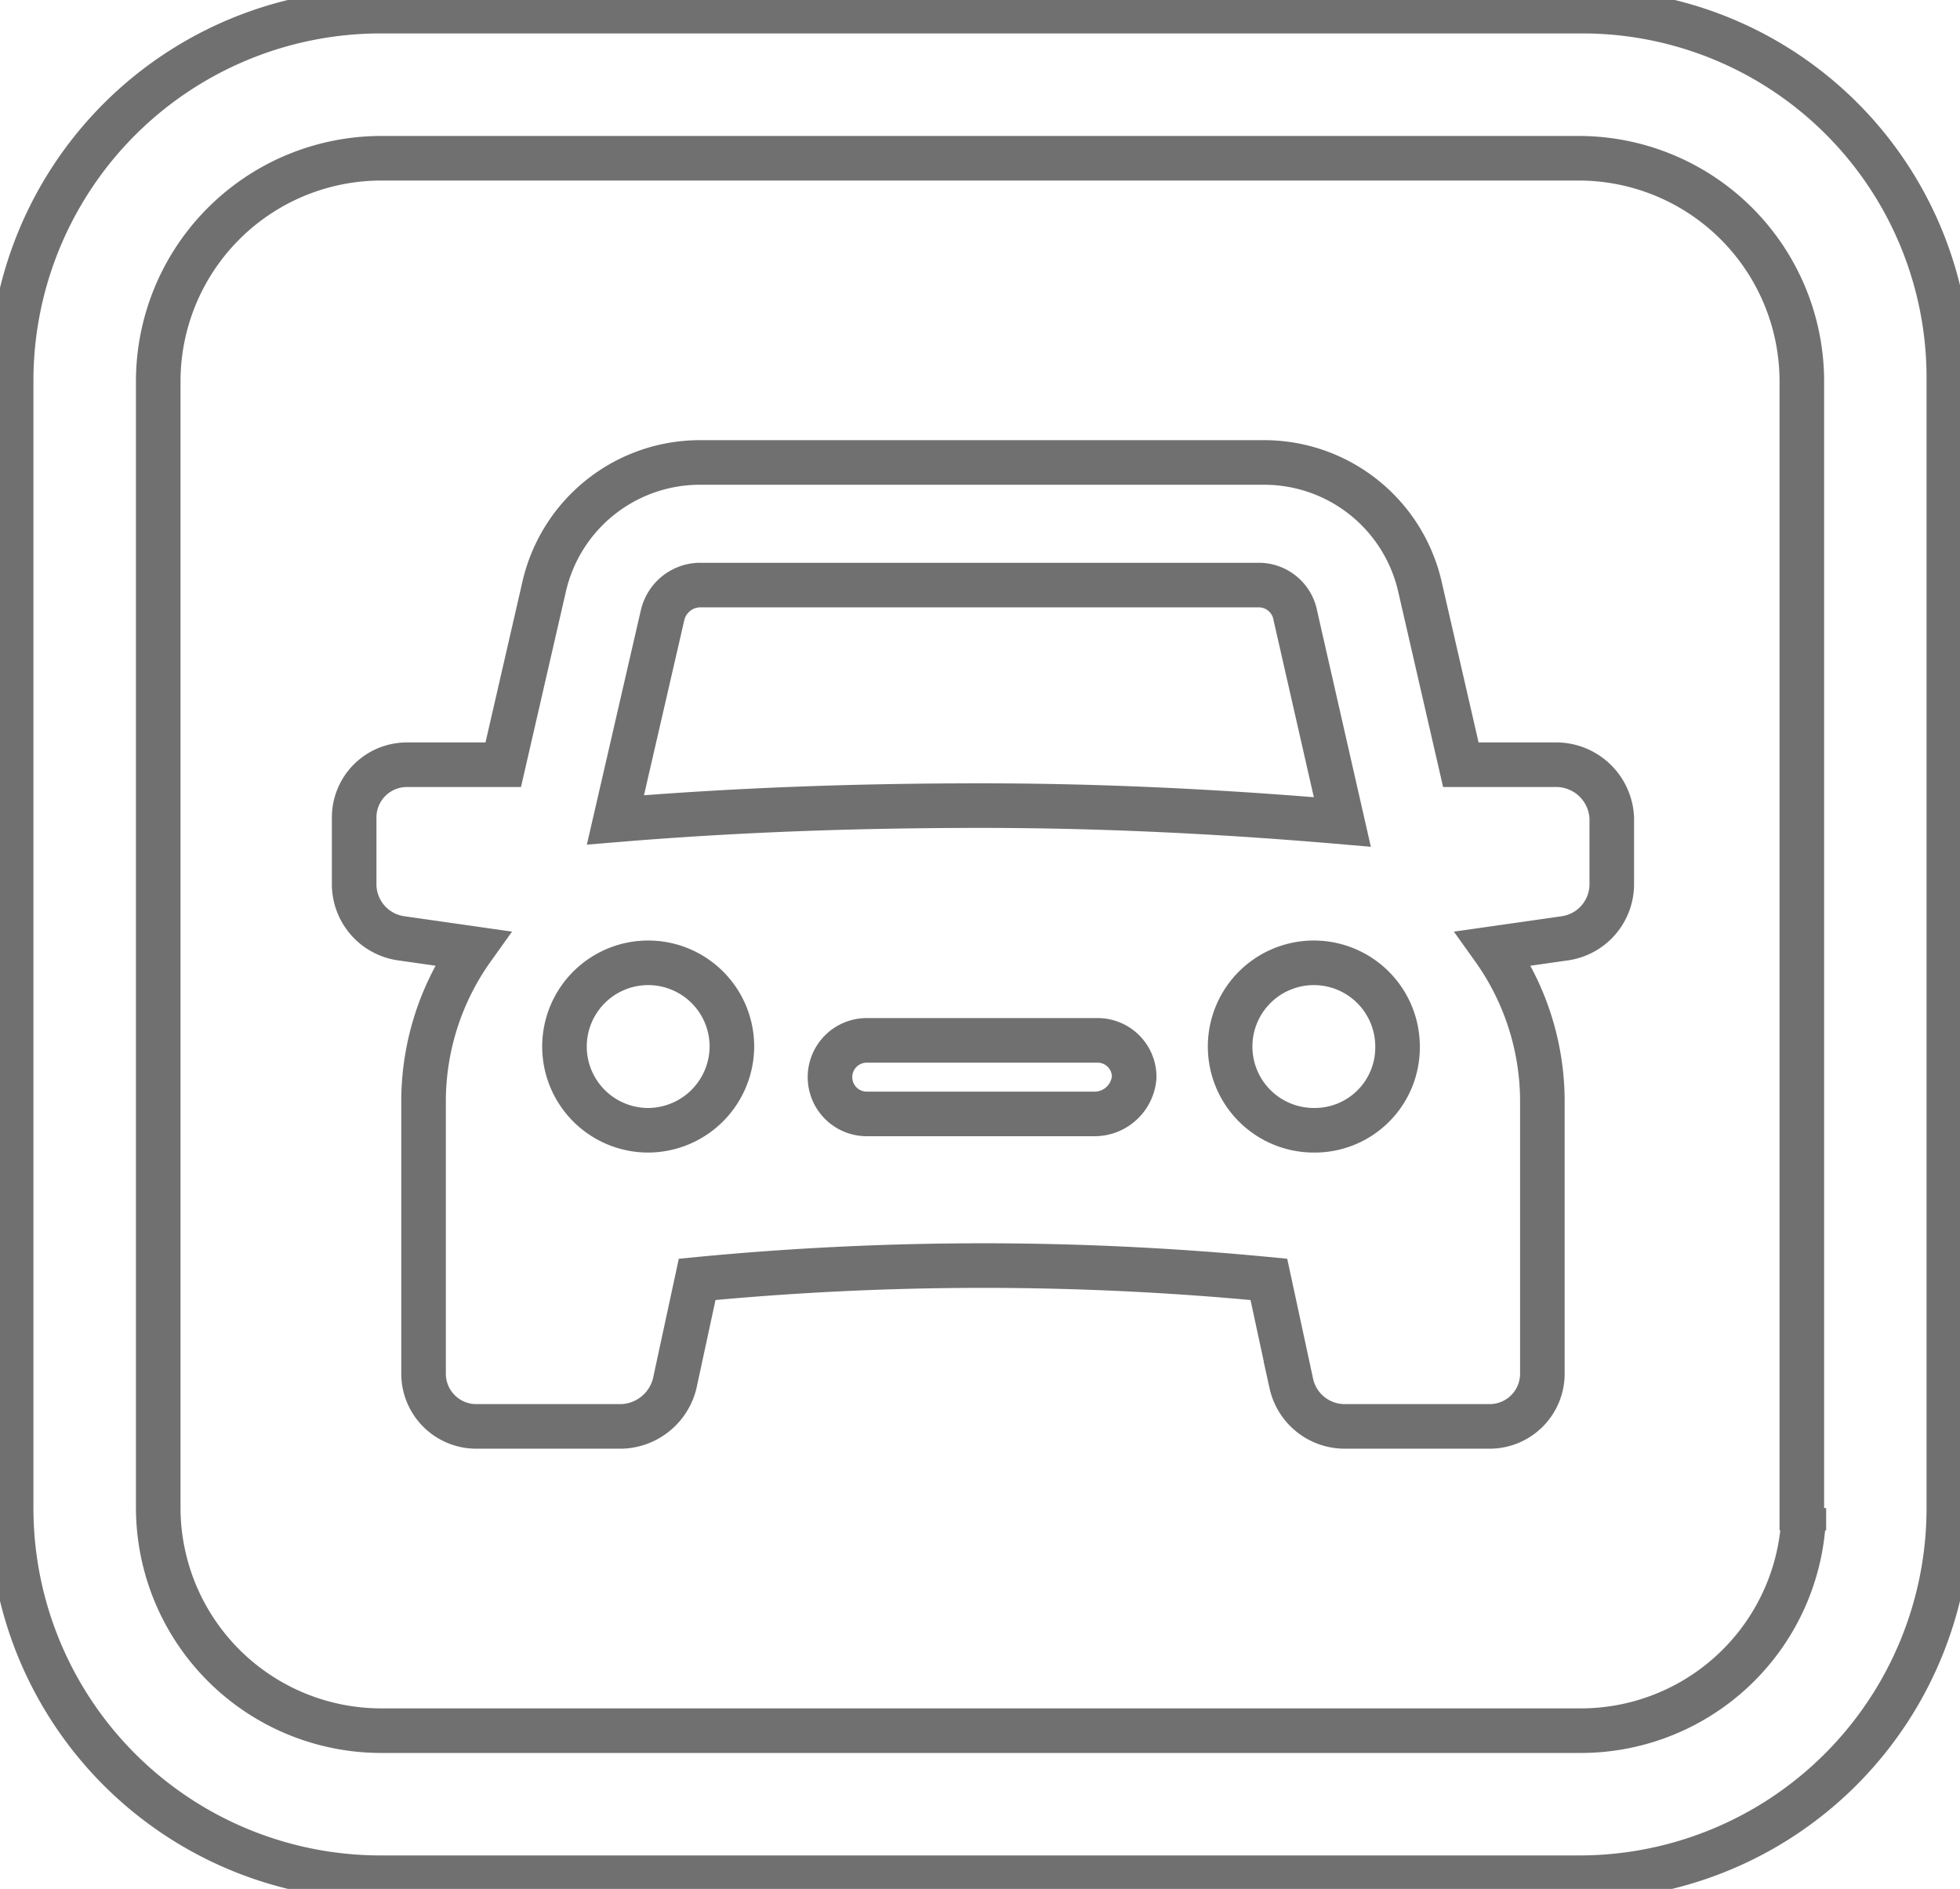
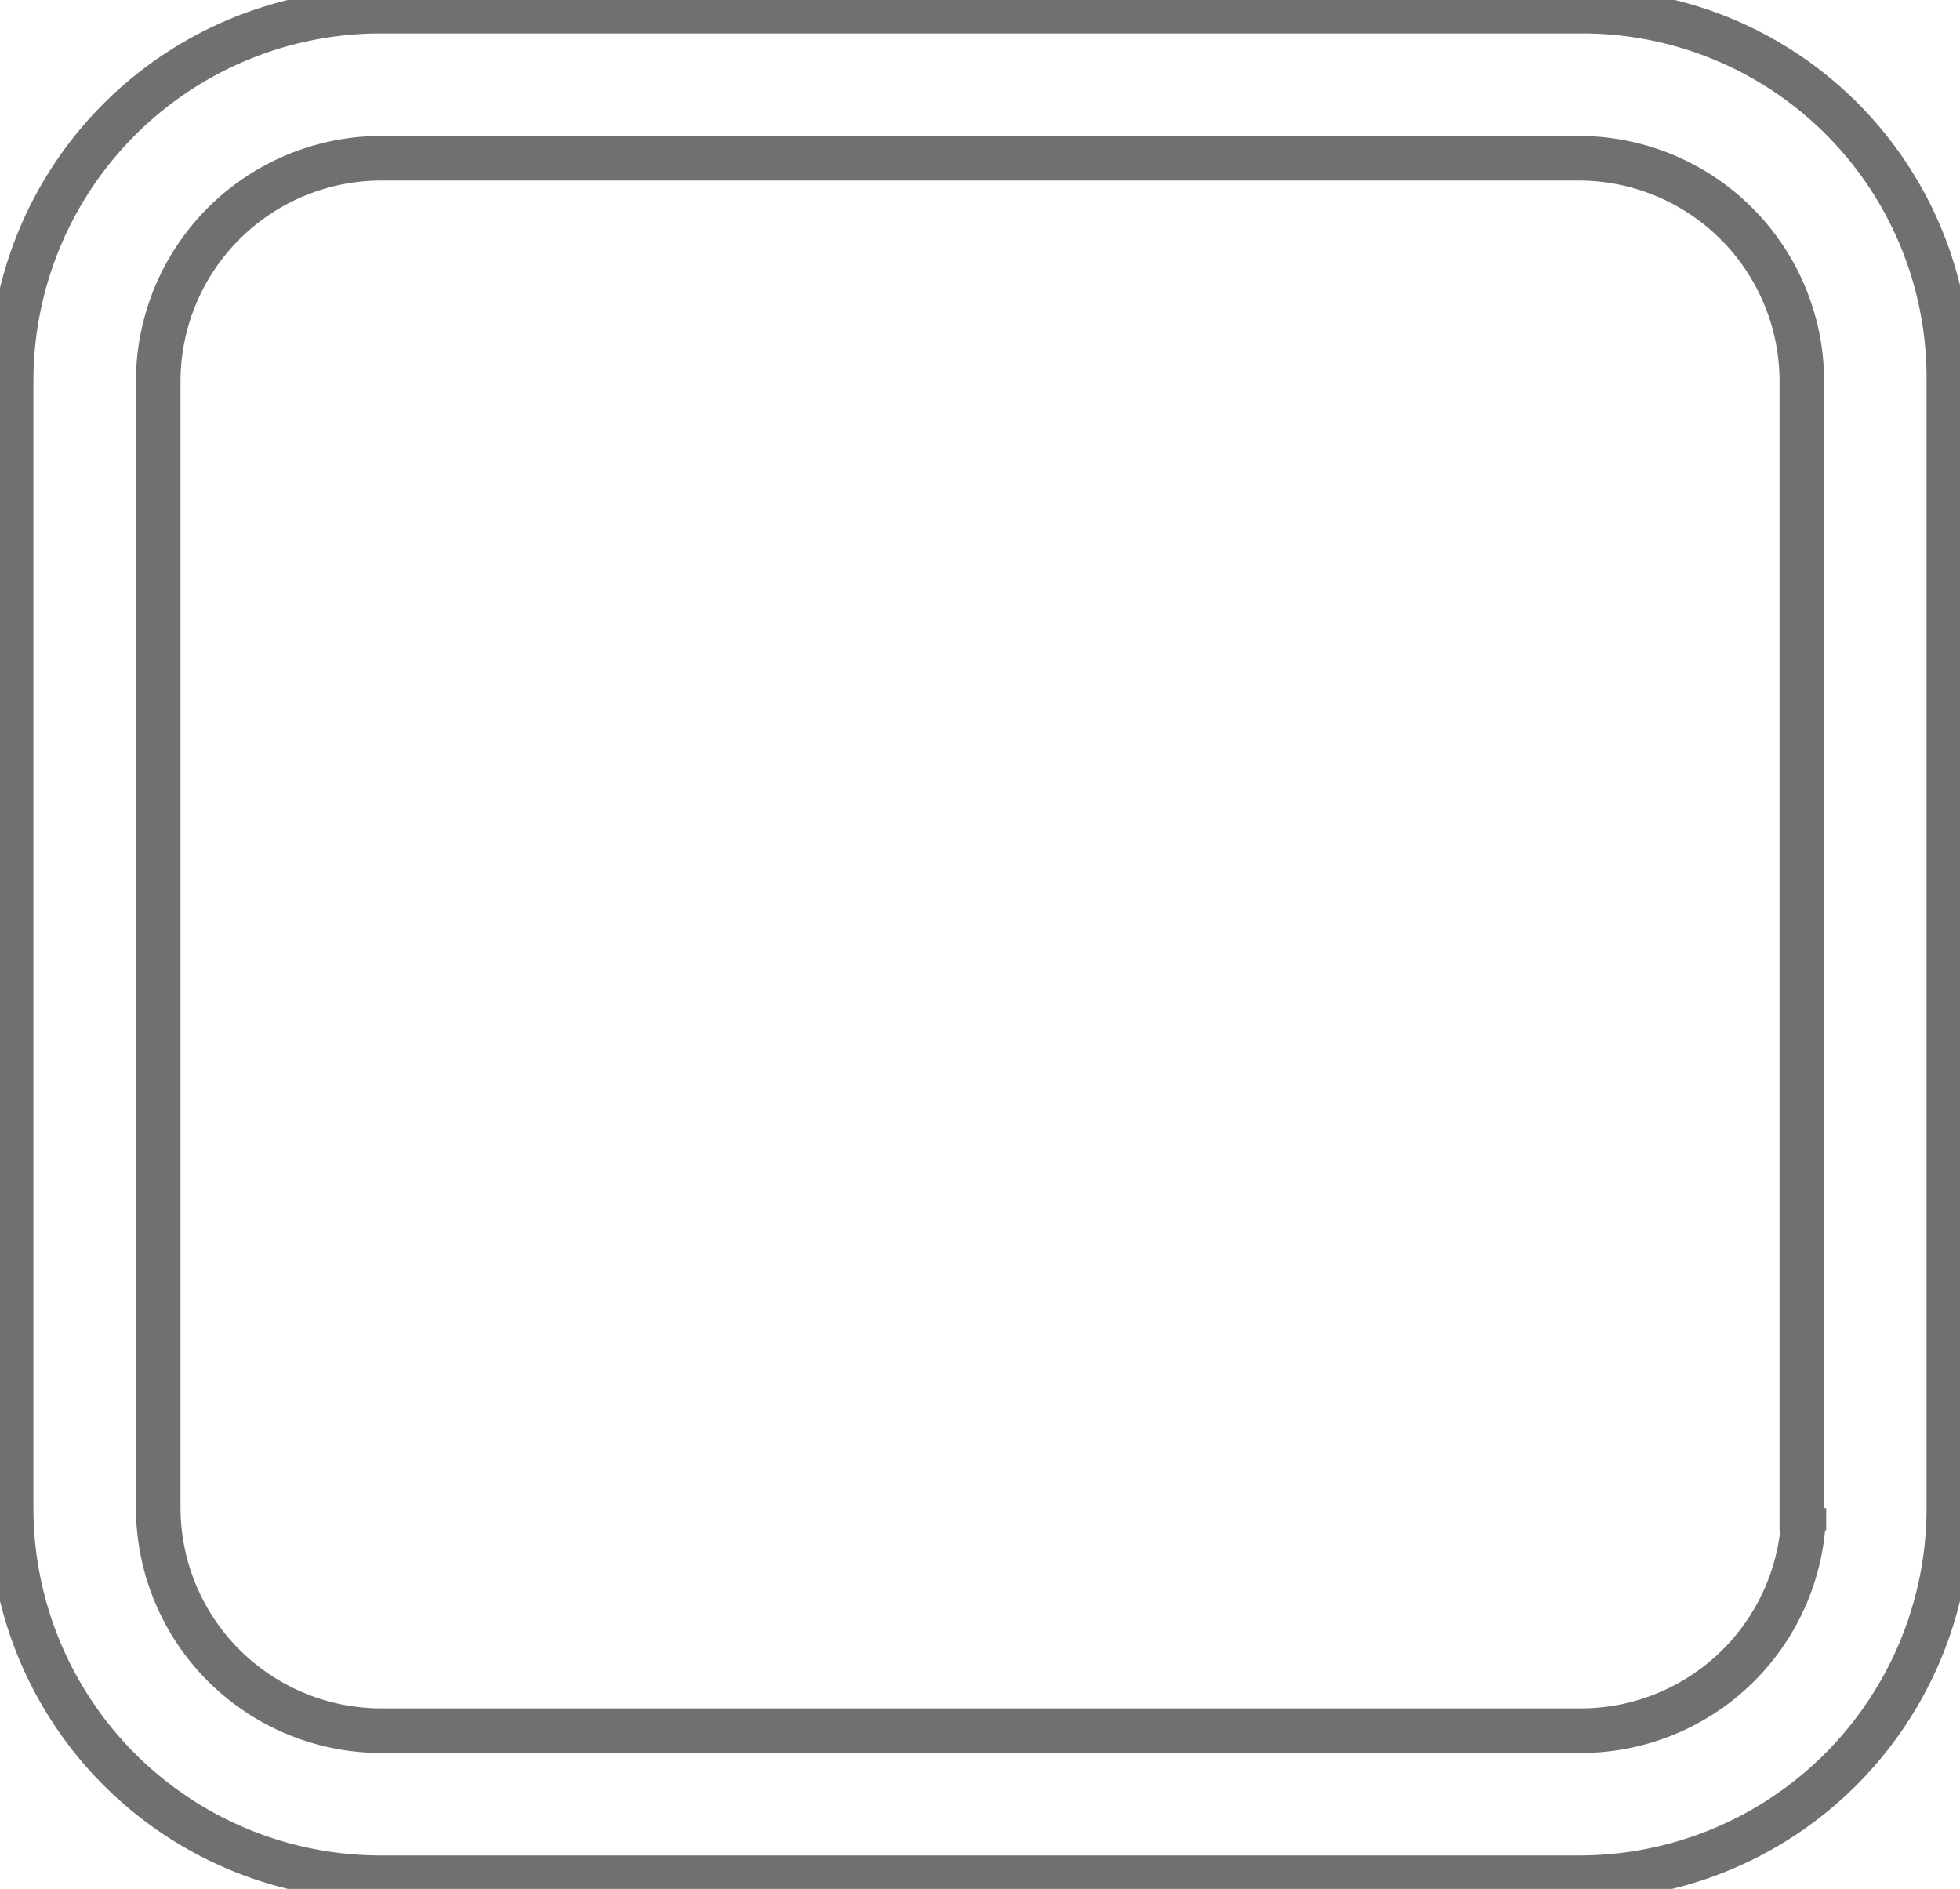
<svg xmlns="http://www.w3.org/2000/svg" width="87.944" height="84.737" viewBox="0 0 87.944 84.737">
  <g id="Group_1033" data-name="Group 1033" transform="translate(0.5 0.5)">
-     <path id="Path_252" data-name="Path 252" d="M73.262,39.959H68.956l-1.832-7.971A7.169,7.169,0,0,0,60.069,26.4H34.875a7.169,7.169,0,0,0-7.054,5.589l-1.832,7.971H21.682A2.365,2.365,0,0,0,19.3,42.341v3.023a2.454,2.454,0,0,0,2.107,2.382l3.207.458a11.811,11.811,0,0,0-2.2,6.871V67.261A2.365,2.365,0,0,0,24.8,69.643h6.5a2.533,2.533,0,0,0,2.382-1.924l1.008-4.672a133.323,133.323,0,0,1,25.652,0l1.008,4.672a2.452,2.452,0,0,0,2.382,1.924h6.5a2.365,2.365,0,0,0,2.382-2.382V55.076a11.811,11.811,0,0,0-2.2-6.871l3.207-.458a2.454,2.454,0,0,0,2.107-2.382V42.341A2.5,2.5,0,0,0,73.262,39.959ZM33.134,33.271A1.742,1.742,0,0,1,34.783,31.9h25.1a1.667,1.667,0,0,1,1.649,1.374l2.107,9.253c-5.314-.458-10.719-.733-16.216-.733s-10.9.183-16.4.641Zm-.641,23.087A3.756,3.756,0,1,1,36.249,52.6,3.773,3.773,0,0,1,32.493,56.358Zm20.064-.733H42.3a1.649,1.649,0,1,1,0-3.3H52.648A1.642,1.642,0,0,1,54.3,53.976,1.786,1.786,0,0,1,52.557,55.625Zm9.8.733A3.756,3.756,0,1,1,66.116,52.6,3.715,3.715,0,0,1,62.359,56.358Z" transform="translate(-3.909 -6.153)" fill="none" stroke="#707070" stroke-width="2" />
    <path id="Path_253" data-name="Path 253" d="M72.953,4.3H19.082A16.578,16.578,0,0,0,2.5,20.882V71.454A16.578,16.578,0,0,0,19.082,88.037H72.861A16.578,16.578,0,0,0,89.443,71.454V20.882A16.442,16.442,0,0,0,72.953,4.3Zm9.986,67.154a10.01,10.01,0,0,1-9.986,9.986H19.082A10.01,10.01,0,0,1,9.1,71.454V20.882A10.01,10.01,0,0,1,19.082,10.9H72.861a10.01,10.01,0,0,1,9.986,9.986V71.454Z" transform="translate(-2.5 -4.3)" fill="none" stroke="#707070" stroke-width="2" />
  </g>
</svg>